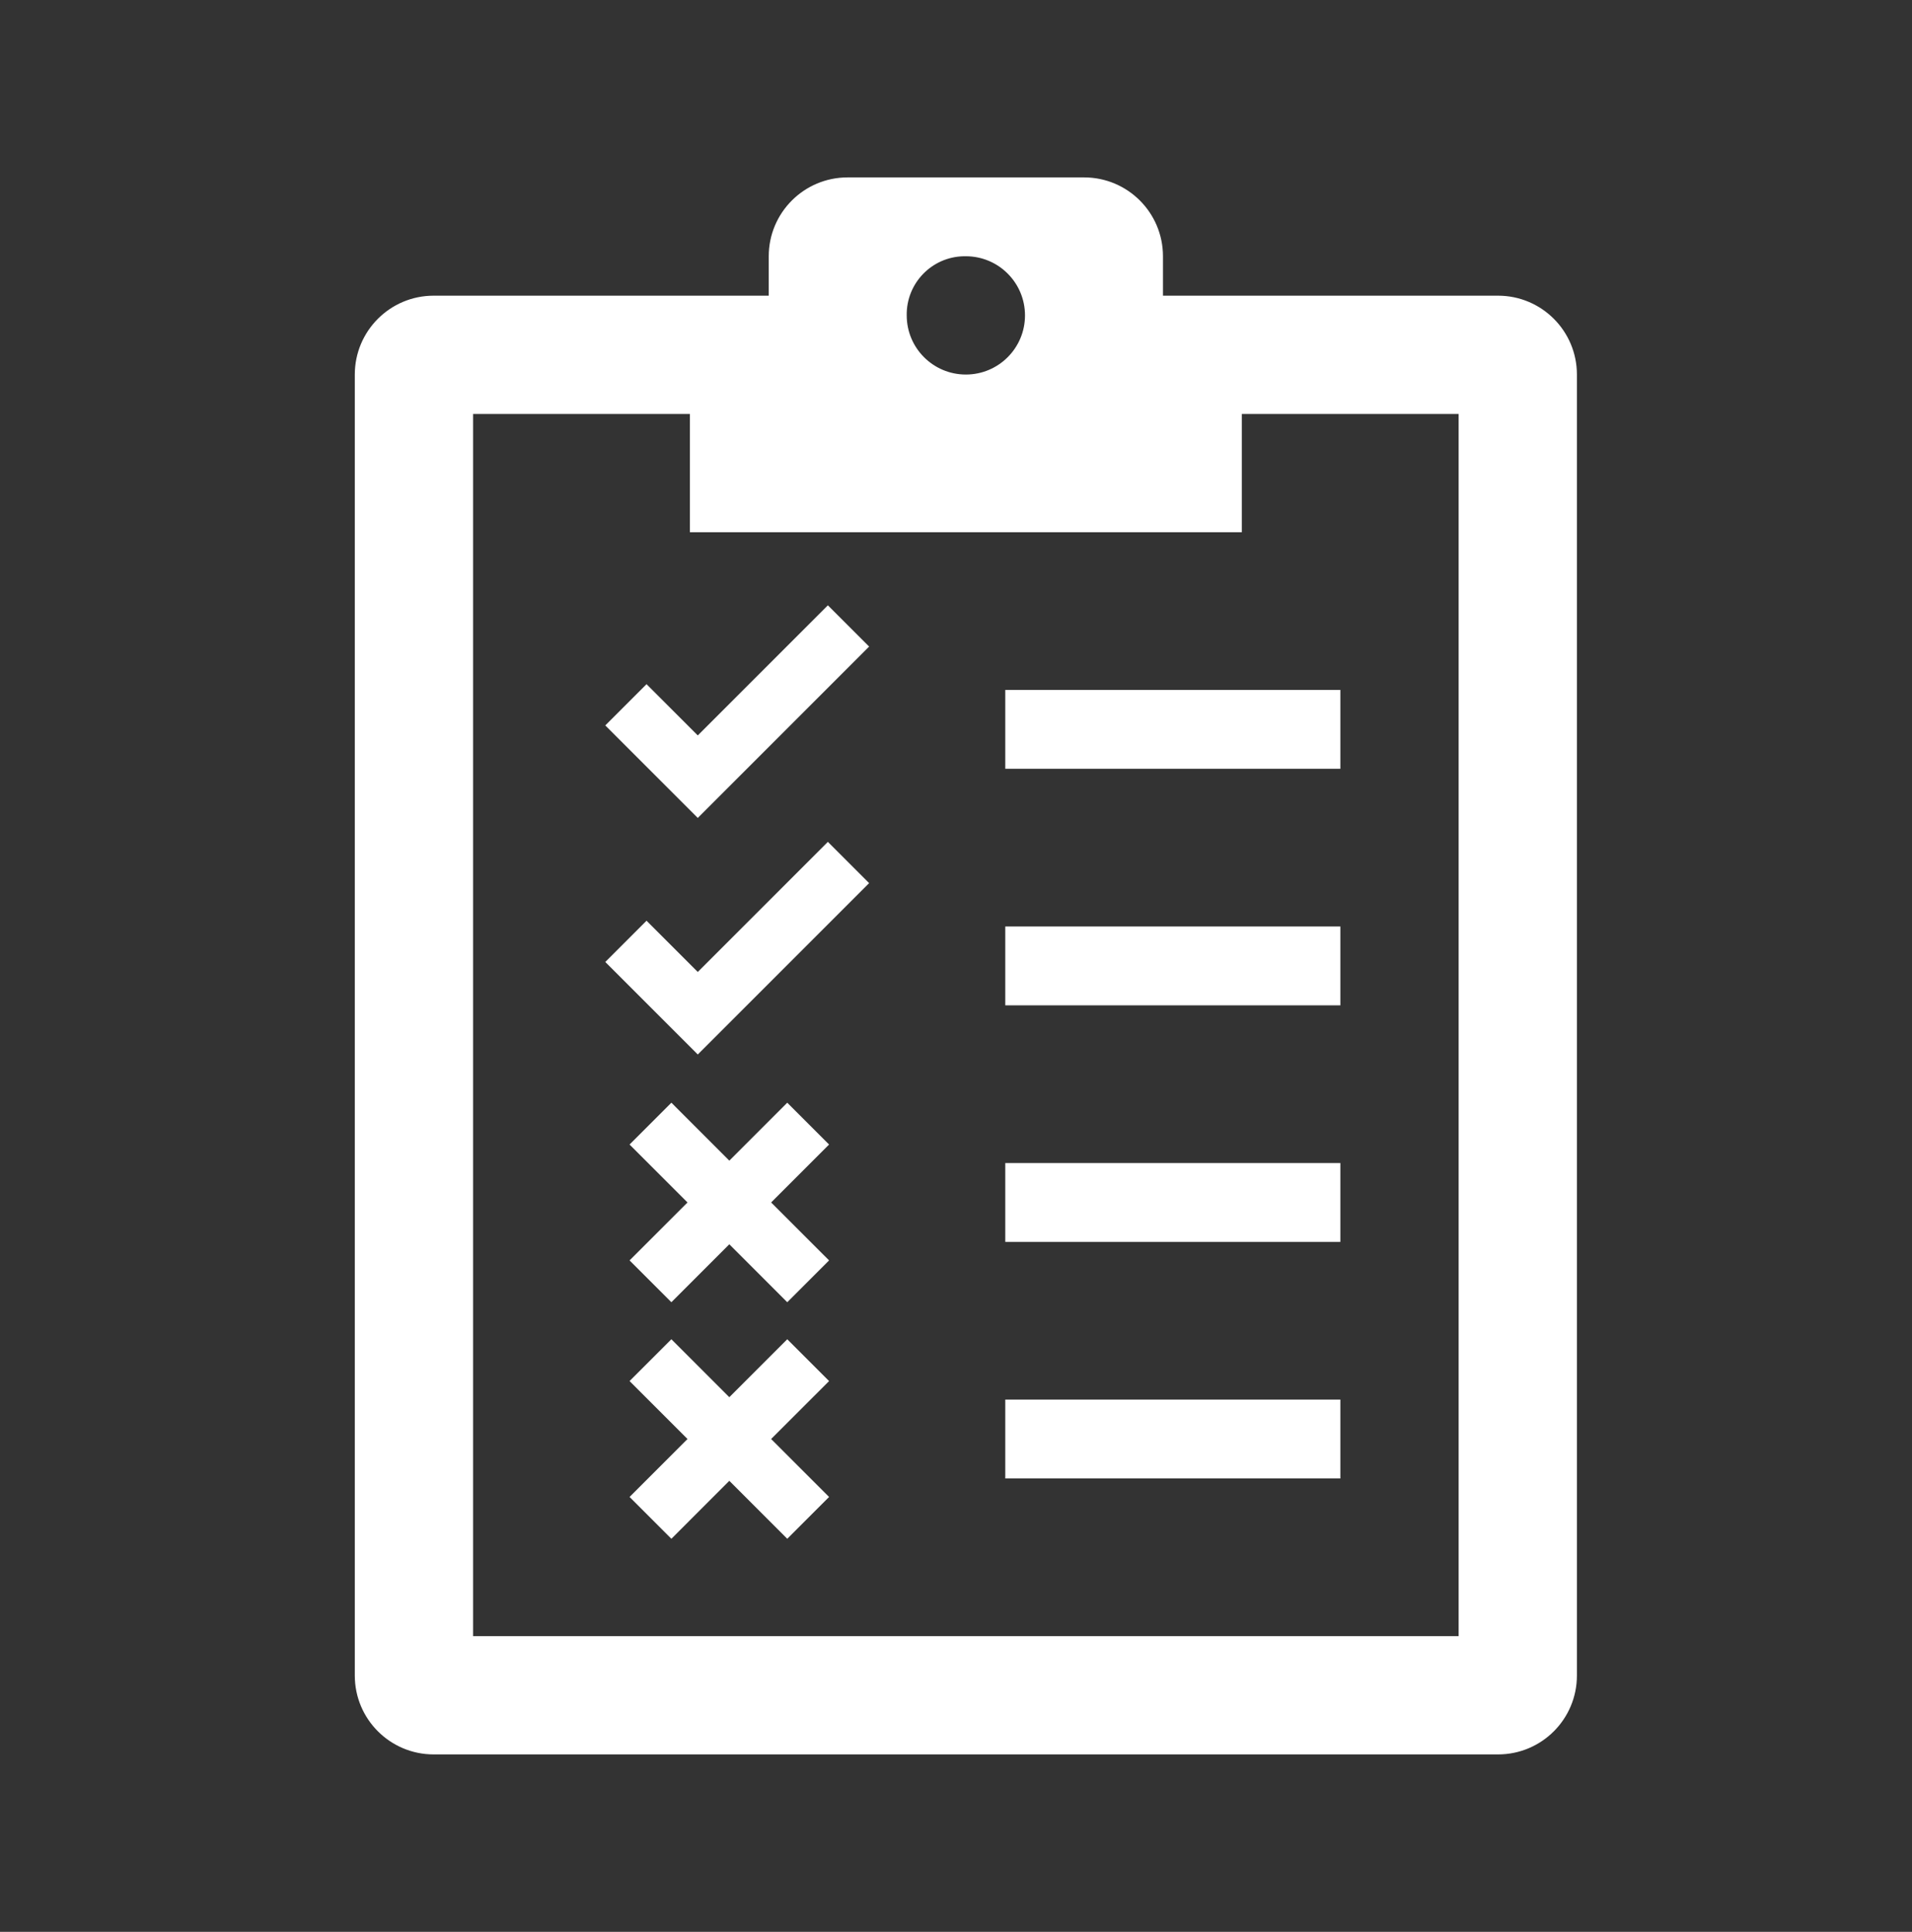
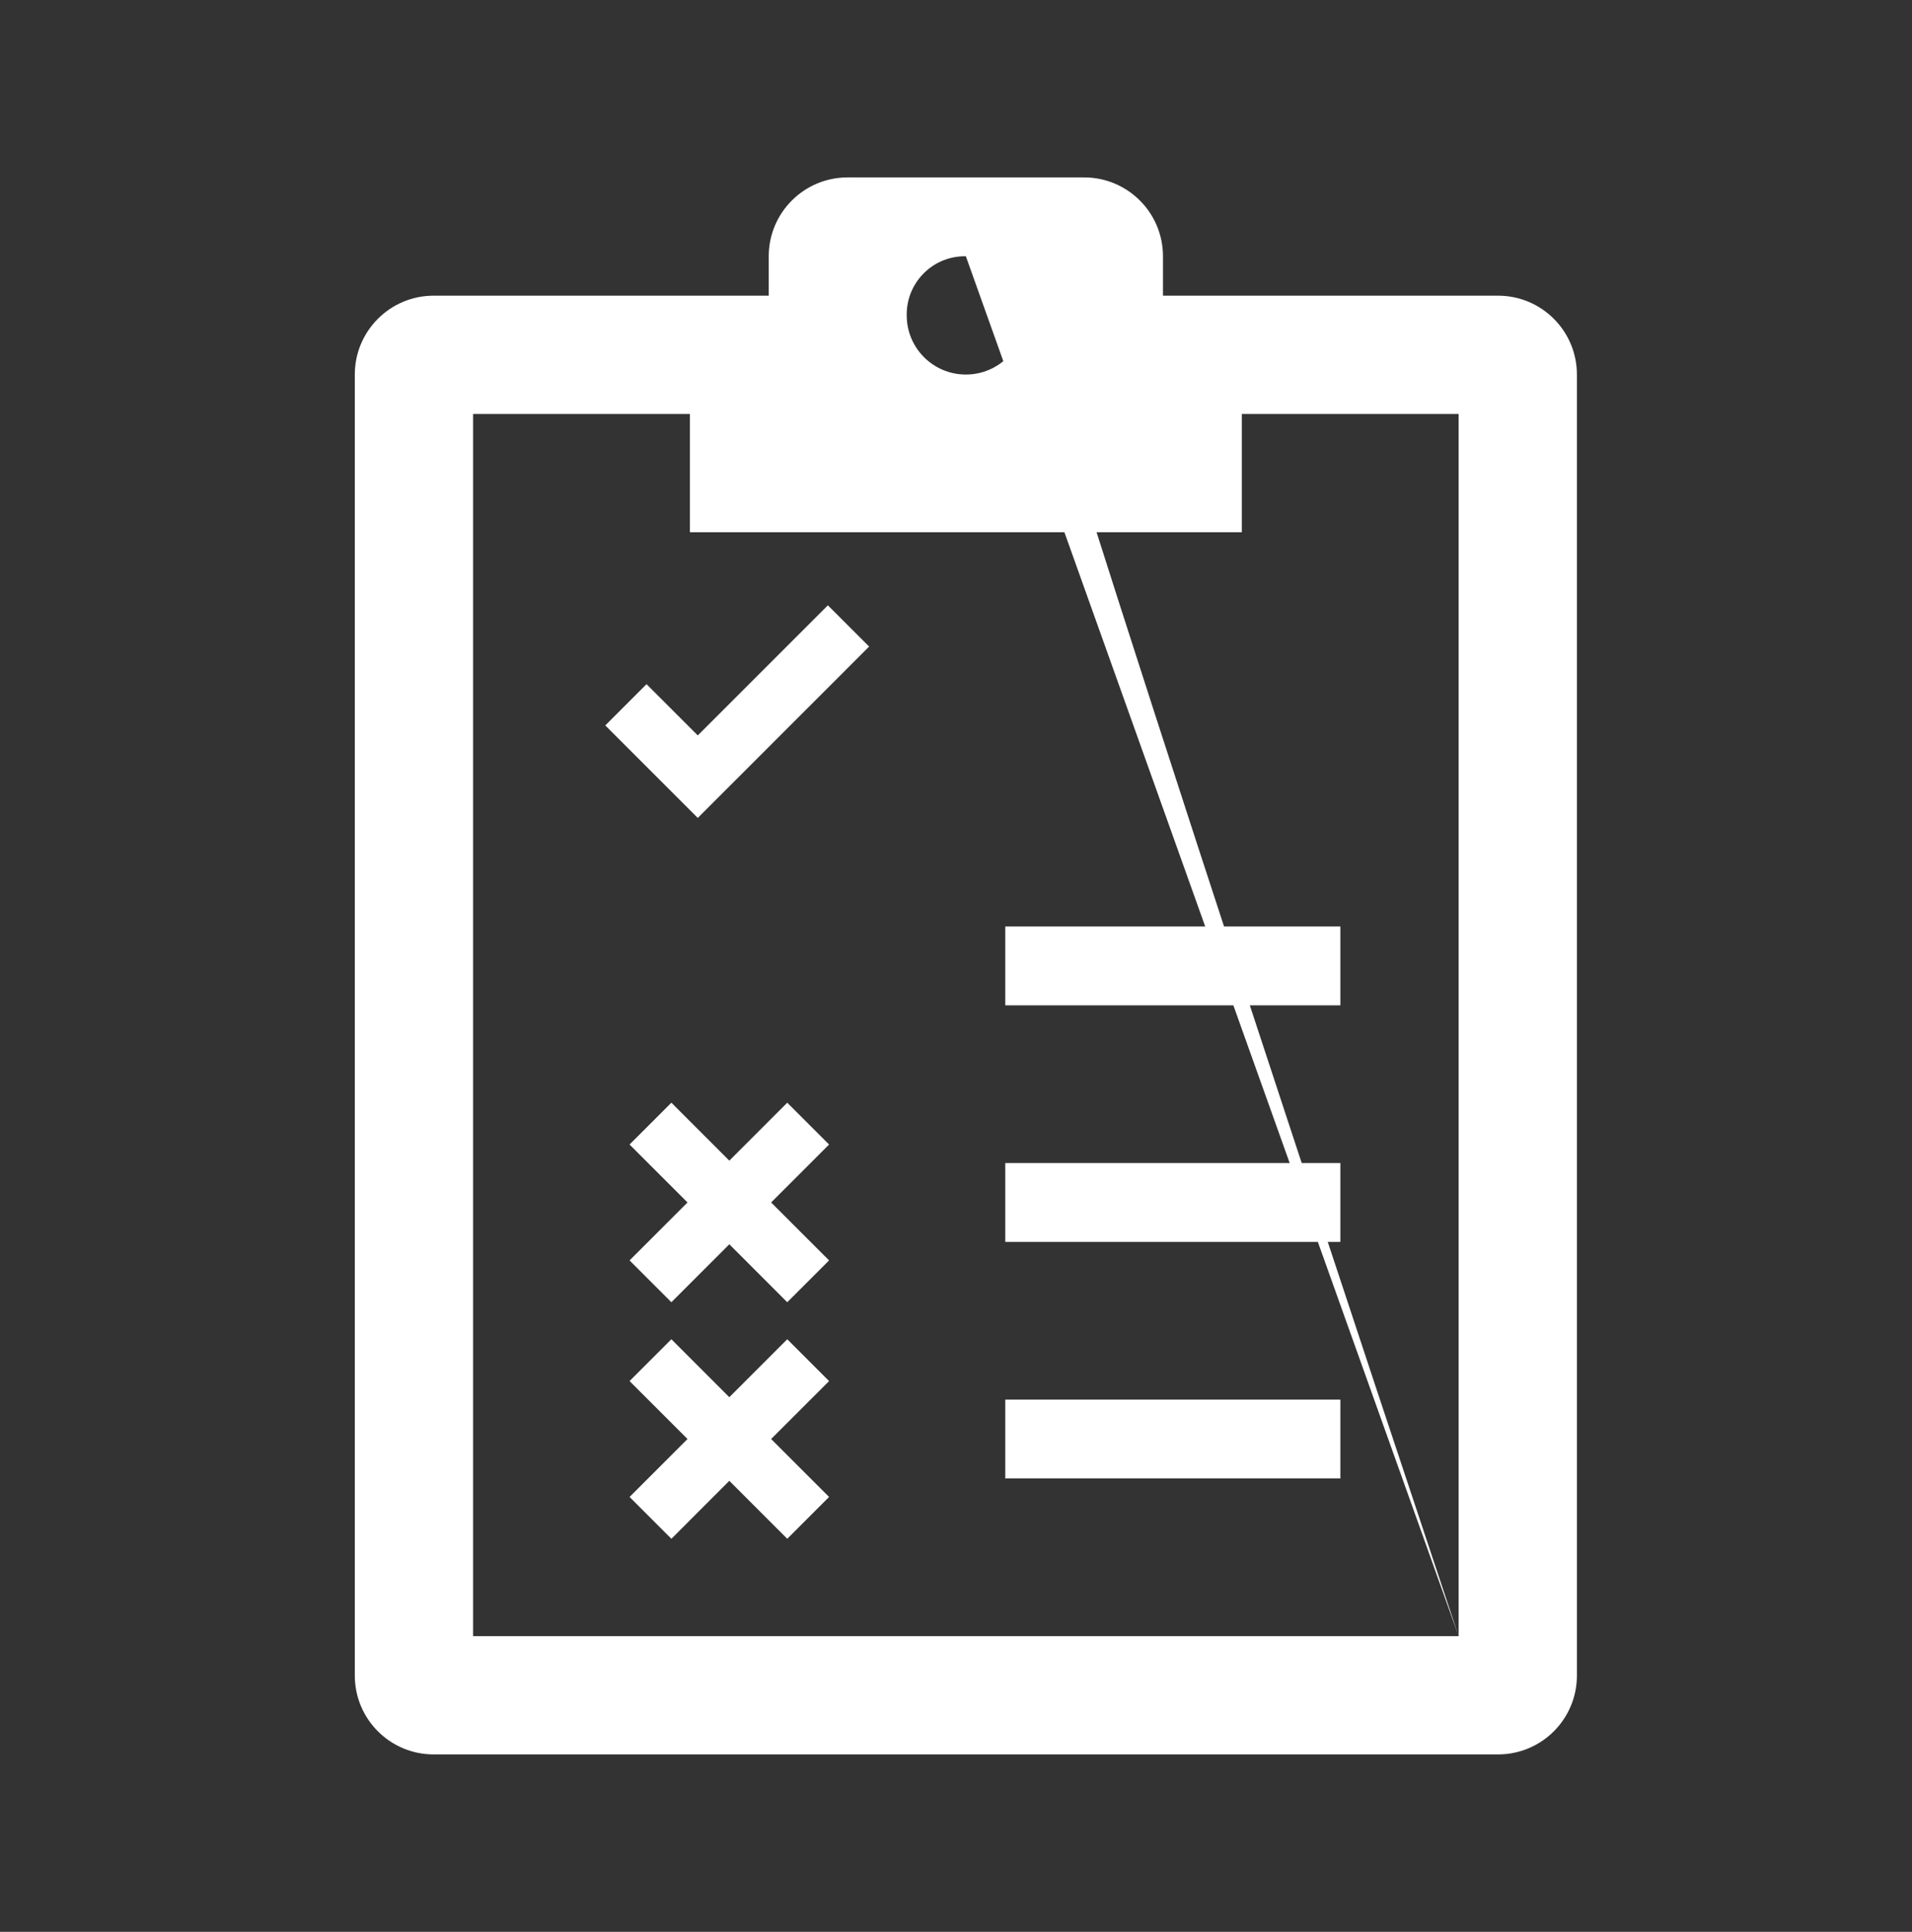
<svg xmlns="http://www.w3.org/2000/svg" width="97" height="98" xml:space="preserve" overflow="hidden">
  <rect width="100%" height="100%" fill="#333333" stroke="none" />
  <defs>
    <clipPath id="clip0">
      <rect x="492" y="190" width="97" height="98" />
    </clipPath>
    <clipPath id="clip1">
      <rect x="493" y="191" width="96" height="96" />
    </clipPath>
    <clipPath id="clip2">
      <rect x="493" y="191" width="96" height="96" />
    </clipPath>
    <clipPath id="clip3">
      <rect x="493" y="191" width="96" height="96" />
    </clipPath>
  </defs>
  <g clip-path="url(#clip0)" transform="translate(-492 -190)">
    <g clip-path="url(#clip1)">
      <g clip-path="url(#clip2)">
        <g clip-path="url(#clip3)">
-           <path d="M566 273 516 273 516 211 527 211 527 217 555 217 555 211 566 211ZM541 203C542.657 203 544 204.343 544 206 544 207.657 542.657 209 541 209 539.343 209 538 207.657 538 206 537.973 204.37 539.272 203.027 540.901 203 540.934 202.999 540.967 202.999 541 203ZM568 205 551 205 551 203C551 200.791 549.209 199 547 199L535 199C532.791 199 531 200.791 531 203L531 205 514 205C511.791 205 510 206.791 510 209L510 275C510 277.209 511.791 279 514 279L568 279C570.209 279 572 277.209 572 275L572 209C572 206.791 570.209 205 568 205Z" fill="#FFFFFF" fill-rule="nonzero" fill-opacity="1" />
+           <path d="M566 273 516 273 516 211 527 211 527 217 555 217 555 211 566 211ZC542.657 203 544 204.343 544 206 544 207.657 542.657 209 541 209 539.343 209 538 207.657 538 206 537.973 204.37 539.272 203.027 540.901 203 540.934 202.999 540.967 202.999 541 203ZM568 205 551 205 551 203C551 200.791 549.209 199 547 199L535 199C532.791 199 531 200.791 531 203L531 205 514 205C511.791 205 510 206.791 510 209L510 275C510 277.209 511.791 279 514 279L568 279C570.209 279 572 277.209 572 275L572 209C572 206.791 570.209 205 568 205Z" fill="#FFFFFF" fill-rule="nonzero" fill-opacity="1" />
          <path d="M534.061 248.061 531.939 245.939 529 248.879 526.061 245.939 523.939 248.061 526.879 251 523.939 253.939 526.061 256.061 529 253.121 531.939 256.061 534.061 253.939 531.121 251 534.061 248.061Z" fill="#FFFFFF" fill-rule="nonzero" fill-opacity="1" />
          <path d="M531.939 257.939 529 260.879 526.061 257.939 523.939 260.061 526.879 263 523.939 265.939 526.061 268.061 529 265.121 531.939 268.061 534.061 265.939 531.121 263 534.061 260.061 531.939 257.939Z" fill="#FFFFFF" fill-rule="nonzero" fill-opacity="1" />
          <path d="M543 249 560 249 560 253 543 253Z" fill="#FFFFFF" fill-rule="nonzero" fill-opacity="1" />
          <path d="M543 261 560 261 560 265 543 265Z" fill="#FFFFFF" fill-rule="nonzero" fill-opacity="1" />
-           <path d="M543 225 560 225 560 229 543 229Z" fill="#FFFFFF" fill-rule="nonzero" fill-opacity="1" />
          <path d="M543 237 560 237 560 241 543 241Z" fill="#FFFFFF" fill-rule="nonzero" fill-opacity="1" />
          <path d="M522.707 226.8 524.8 224.707 527.4 227.307 534 220.707 536.093 222.8 527.4 231.493 522.707 226.8Z" fill="#FFFFFF" fill-rule="nonzero" fill-opacity="1" />
-           <path d="M522.707 238.8 524.8 236.707 527.4 239.307 534 232.707 536.093 234.8 527.4 243.493 522.707 238.8Z" fill="#FFFFFF" fill-rule="nonzero" fill-opacity="1" />
        </g>
      </g>
    </g>
  </g>
</svg>